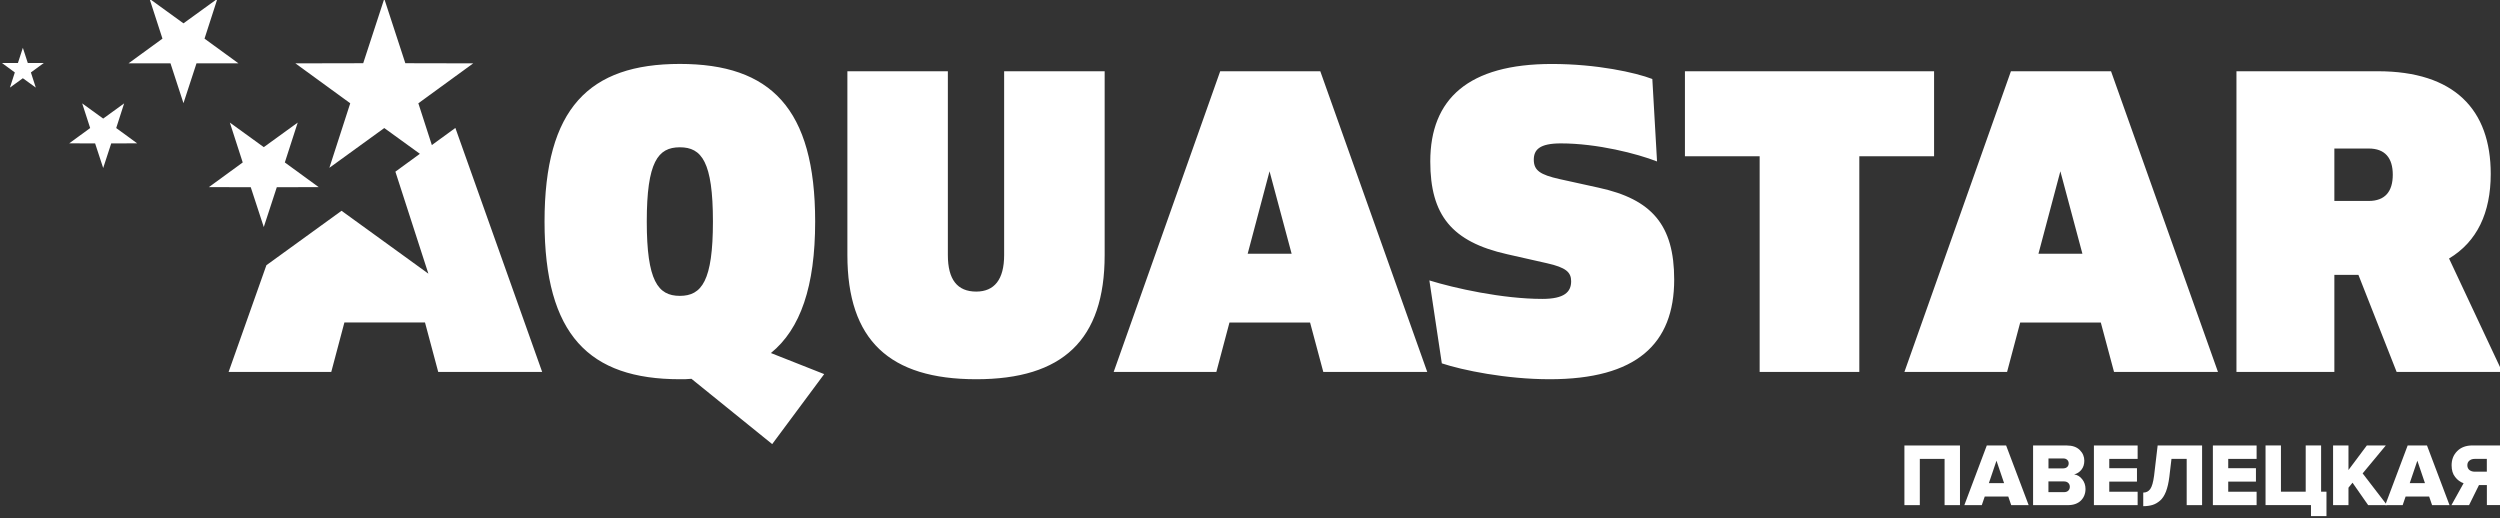
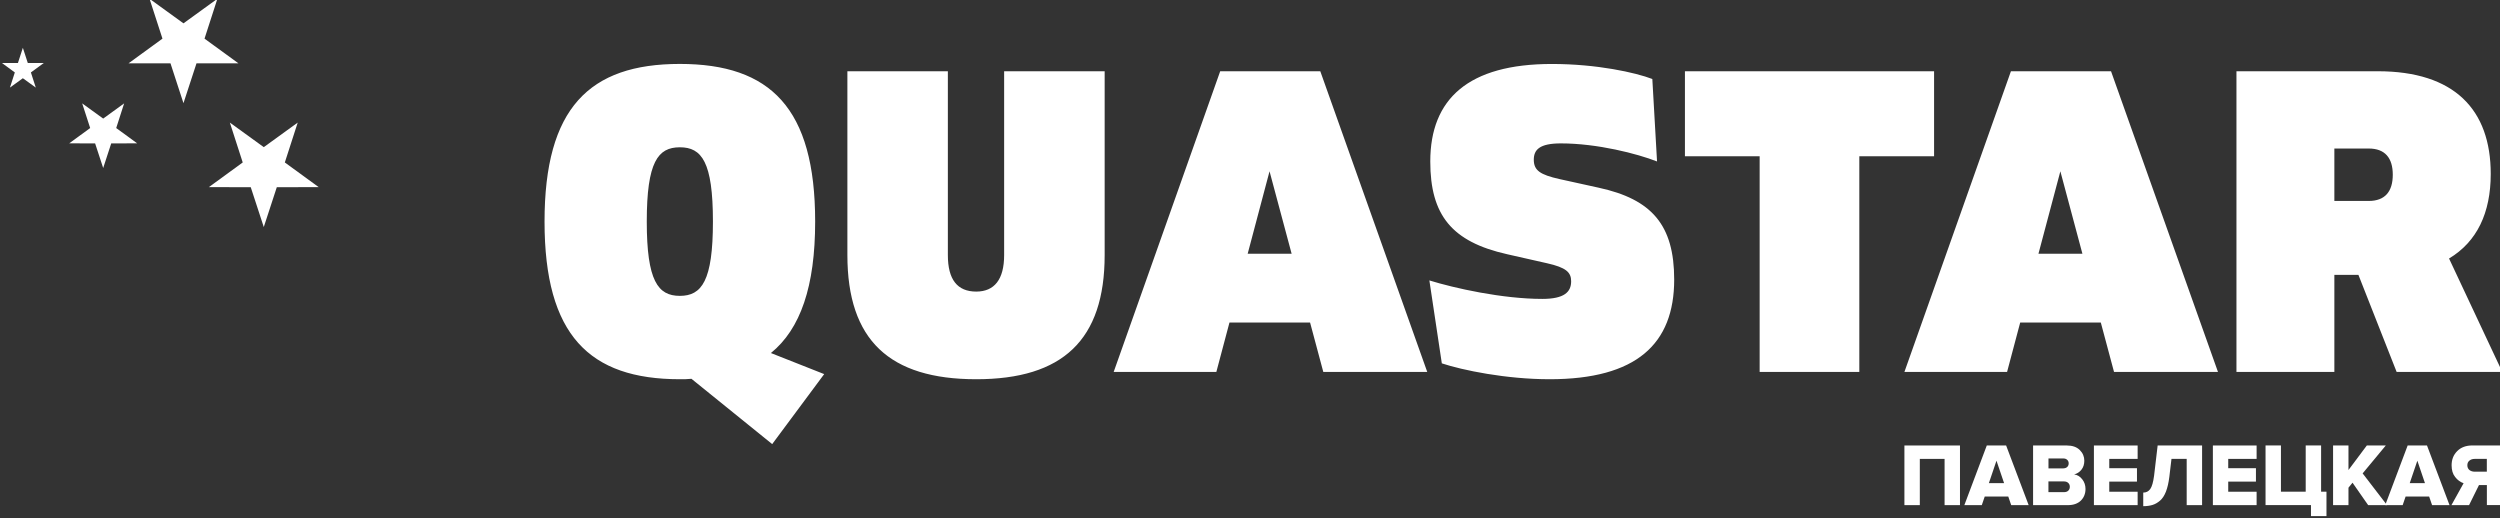
<svg xmlns="http://www.w3.org/2000/svg" width="526" height="109" viewBox="0 0 526 109" fill="none">
  <rect x="0" y="0" width="526" height="109" fill="#333333" stroke="none" />
  <g clip-path="url(#clip0_960_43)">
    <path d="M171.51 46.62C171.51 22.76 162.11 13.45 143.04 13.45C123.97 13.45 114.57 22.76 114.57 46.62C114.57 70.48 123.97 79.79 143.04 79.79C143.85 79.79 144.67 79.79 145.48 79.7L162.47 93.44L173.41 78.71L162.2 74.28C168.43 69.21 171.51 60.26 171.51 46.62ZM143.04 62.25C138.43 62.25 136.08 59.09 136.08 46.62C136.08 34.06 138.43 30.99 143.04 30.99C147.65 30.99 150 34.06 150 46.62C150 59.09 147.65 62.25 143.04 62.25ZM211.27 14.99H232.42V53.67C232.42 71.56 223.56 79.79 205.4 79.79C187.14 79.79 178.29 71.57 178.29 53.67V14.99H199.43V53.67C199.43 58.82 201.42 61.35 205.4 61.35C209.2 61.35 211.27 58.82 211.27 53.67V14.99ZM256.73 14.99L234.32 78.25H255.92L258.68 67.86H275.64L278.42 78.25H300.29L277.79 14.99H256.73ZM262.51 53.39L267.11 36.04L271.76 53.39H262.51ZM352.25 58.82C352.25 72.38 344.3 79.79 326.04 79.79C316.91 79.79 307.69 77.89 303.36 76.45L300.74 59C305.98 60.63 316.11 62.89 324.51 62.89C329.12 62.89 330.57 61.44 330.57 59.18C330.57 57.28 329.49 56.29 325.51 55.39L317.11 53.49C305.45 50.87 300.93 45.27 300.93 33.97C300.93 20.78 308.97 13.46 326.51 13.46C336 13.46 344.13 15.27 347.65 16.62L348.64 33.97C344.48 32.34 336.08 30.17 328.4 30.17C323.88 30.17 322.71 31.53 322.71 33.61C322.71 35.87 324.07 36.77 328.13 37.68L336.35 39.49C347.55 41.92 352.25 47.34 352.25 58.82ZM406.93 32.88H391.2V78.25H370.23V32.88H354.51V14.99H406.93V32.88ZM423.1 14.99L400.69 78.25H422.29L425.05 67.86H442.01L444.79 78.25H466.66L444.16 14.99H423.1ZM428.89 53.39L433.5 36.04L438.14 53.39H428.89ZM515.28 54.39C521.15 50.87 524.05 44.81 524.05 36.59C524.05 23.03 516.37 14.99 500.28 14.99H470.55V78.25H491.15V57.83H496.21L504.25 78.25H526.48L515.28 54.39ZM498.38 42.28H491.15V31.25H498.38C501.81 31.25 503.44 33.24 503.44 36.76C503.44 40.29 501.82 42.28 498.38 42.28Z" fill="white" />
-     <path d="M95.81 26.92L114.07 78.25H92.2L89.42 67.85H72.46L69.7 78.25H48.1L56.05 55.8L71.86 44.35L90.13 57.58L83.19 36.12L88.34 32.36L80.85 26.94L69.3 35.31L73.69 21.73L62.15 13.33L76.42 13.3L80.85 -0.26L85.28 13.3L99.56 13.33L88.02 21.73L90.86 30.52L95.81 26.92Z" fill="white" />
    <path d="M9.21 13.261L6.5 15.241L7.53 18.43L4.81 16.46L2.09 18.43L3.12 15.241L0.41 13.261H3.77L4.81 10.06L5.85 13.261H9.21Z" fill="white" />
-     <path d="M24.451 26.94L28.86 30.16L23.401 30.17L21.711 35.35L20.011 30.17L14.56 30.16L18.971 26.94L17.291 21.75L21.711 24.95L26.12 21.75L24.451 26.94Z" fill="white" />
+     <path d="M24.451 26.94L28.86 30.16L23.401 30.17L21.711 35.35L20.011 30.17L14.56 30.16L18.971 26.94L17.291 21.75L21.711 24.95L26.12 21.75L24.451 26.94" fill="white" />
    <path d="M50.161 13.32L41.341 13.33L38.601 21.71L35.871 13.33L27.051 13.32L34.181 8.13L31.461 -0.26L38.601 4.91L45.741 -0.26L43.031 8.13L50.161 13.32Z" fill="white" />
    <path d="M43.949 39.37L51.069 34.18L48.359 25.79L55.499 30.96L62.639 25.79L59.929 34.18L67.049 39.37L58.239 39.39L55.499 47.77L52.759 39.39L43.949 39.37Z" fill="white" />
    <path d="M412.379 106.28H409.139V96.55H403.929V106.28H400.689V93.731H412.379V106.28Z" fill="white" />
    <path d="M426.829 106.28H423.159L422.539 104.47H417.589L416.969 106.28H413.299L418.019 93.731H422.089L426.829 106.28ZM421.659 101.65L420.059 96.93L418.459 101.65H421.659Z" fill="white" />
    <path d="M435.1 106.28H427.76V93.731H434.87C436.04 93.731 436.94 94.05 437.58 94.68C438.22 95.311 438.54 96.061 438.54 96.93C438.54 97.68 438.34 98.32 437.93 98.83C437.52 99.34 437.01 99.671 436.4 99.811C437.08 99.91 437.64 100.25 438.1 100.84C438.56 101.42 438.79 102.1 438.79 102.88C438.79 103.85 438.47 104.66 437.83 105.31C437.18 105.95 436.27 106.28 435.1 106.28ZM434.14 98.54C434.47 98.54 434.73 98.441 434.94 98.251C435.15 98.061 435.25 97.8 435.25 97.49C435.25 97.19 435.15 96.941 434.94 96.751C434.73 96.561 434.47 96.46 434.14 96.46H431V98.55H434.14V98.54ZM434.25 103.55C434.64 103.55 434.94 103.45 435.16 103.24C435.38 103.03 435.49 102.76 435.49 102.42C435.49 102.09 435.38 101.82 435.16 101.61C434.94 101.4 434.64 101.29 434.25 101.29H430.99V103.55H434.25Z" fill="white" />
    <path d="M449.759 106.28H440.559V93.731H449.759V96.55H443.789V98.51H449.619V101.33H443.789V103.46H449.759V106.28Z" fill="white" />
    <path d="M450.939 106.5V103.64C451.569 103.64 452.059 103.39 452.419 102.88C452.779 102.37 453.039 101.44 453.219 100.09L453.969 93.731H463.319V106.28H460.079V96.55H456.879L456.429 100.33C456.279 101.56 456.039 102.59 455.719 103.43C455.389 104.26 454.979 104.9 454.479 105.33C453.979 105.76 453.449 106.07 452.889 106.24C452.329 106.41 451.679 106.5 450.939 106.5Z" fill="white" />
    <path d="M474.79 106.28H465.59V93.731H474.79V96.55H468.82V98.51H474.65V101.33H468.82V103.46H474.79V106.28Z" fill="white" />
    <path d="M486.23 108.591V106.271H476.67V93.721H479.91V103.451H485.12V93.721H488.36V103.451H489.49V108.591H486.23Z" fill="white" />
    <path d="M502.229 106.28H498.259L494.969 101.56L494.119 102.61V106.28H490.879V93.731H494.119V98.891L497.979 93.731H501.969L497.099 99.6L502.229 106.28Z" fill="white" />
    <path d="M515.38 106.28H511.71L511.09 104.47H506.14L505.52 106.28H501.85L506.57 93.731H510.64L515.38 106.28ZM510.21 101.65L508.61 96.93L507.01 101.65H510.21Z" fill="white" />
    <path d="M519.489 106.281H515.779L518.339 101.671C517.649 101.431 517.059 101.001 516.559 100.361C516.059 99.731 515.819 98.911 515.819 97.901C515.819 96.691 516.209 95.701 516.999 94.911C517.779 94.121 518.849 93.721 520.209 93.721H526.499V106.271H523.239V102.051H521.579L519.489 106.281ZM520.669 99.241H523.229V96.551H520.669C520.229 96.551 519.859 96.671 519.569 96.911C519.269 97.151 519.129 97.471 519.129 97.891C519.129 98.321 519.279 98.651 519.569 98.891C519.859 99.121 520.229 99.241 520.669 99.241Z" fill="white" />
  </g>
  <defs>
    <clipPath id="clip0_960_43">
      <rect width="526" height="109" fill="white" />
    </clipPath>
  </defs>
</svg>